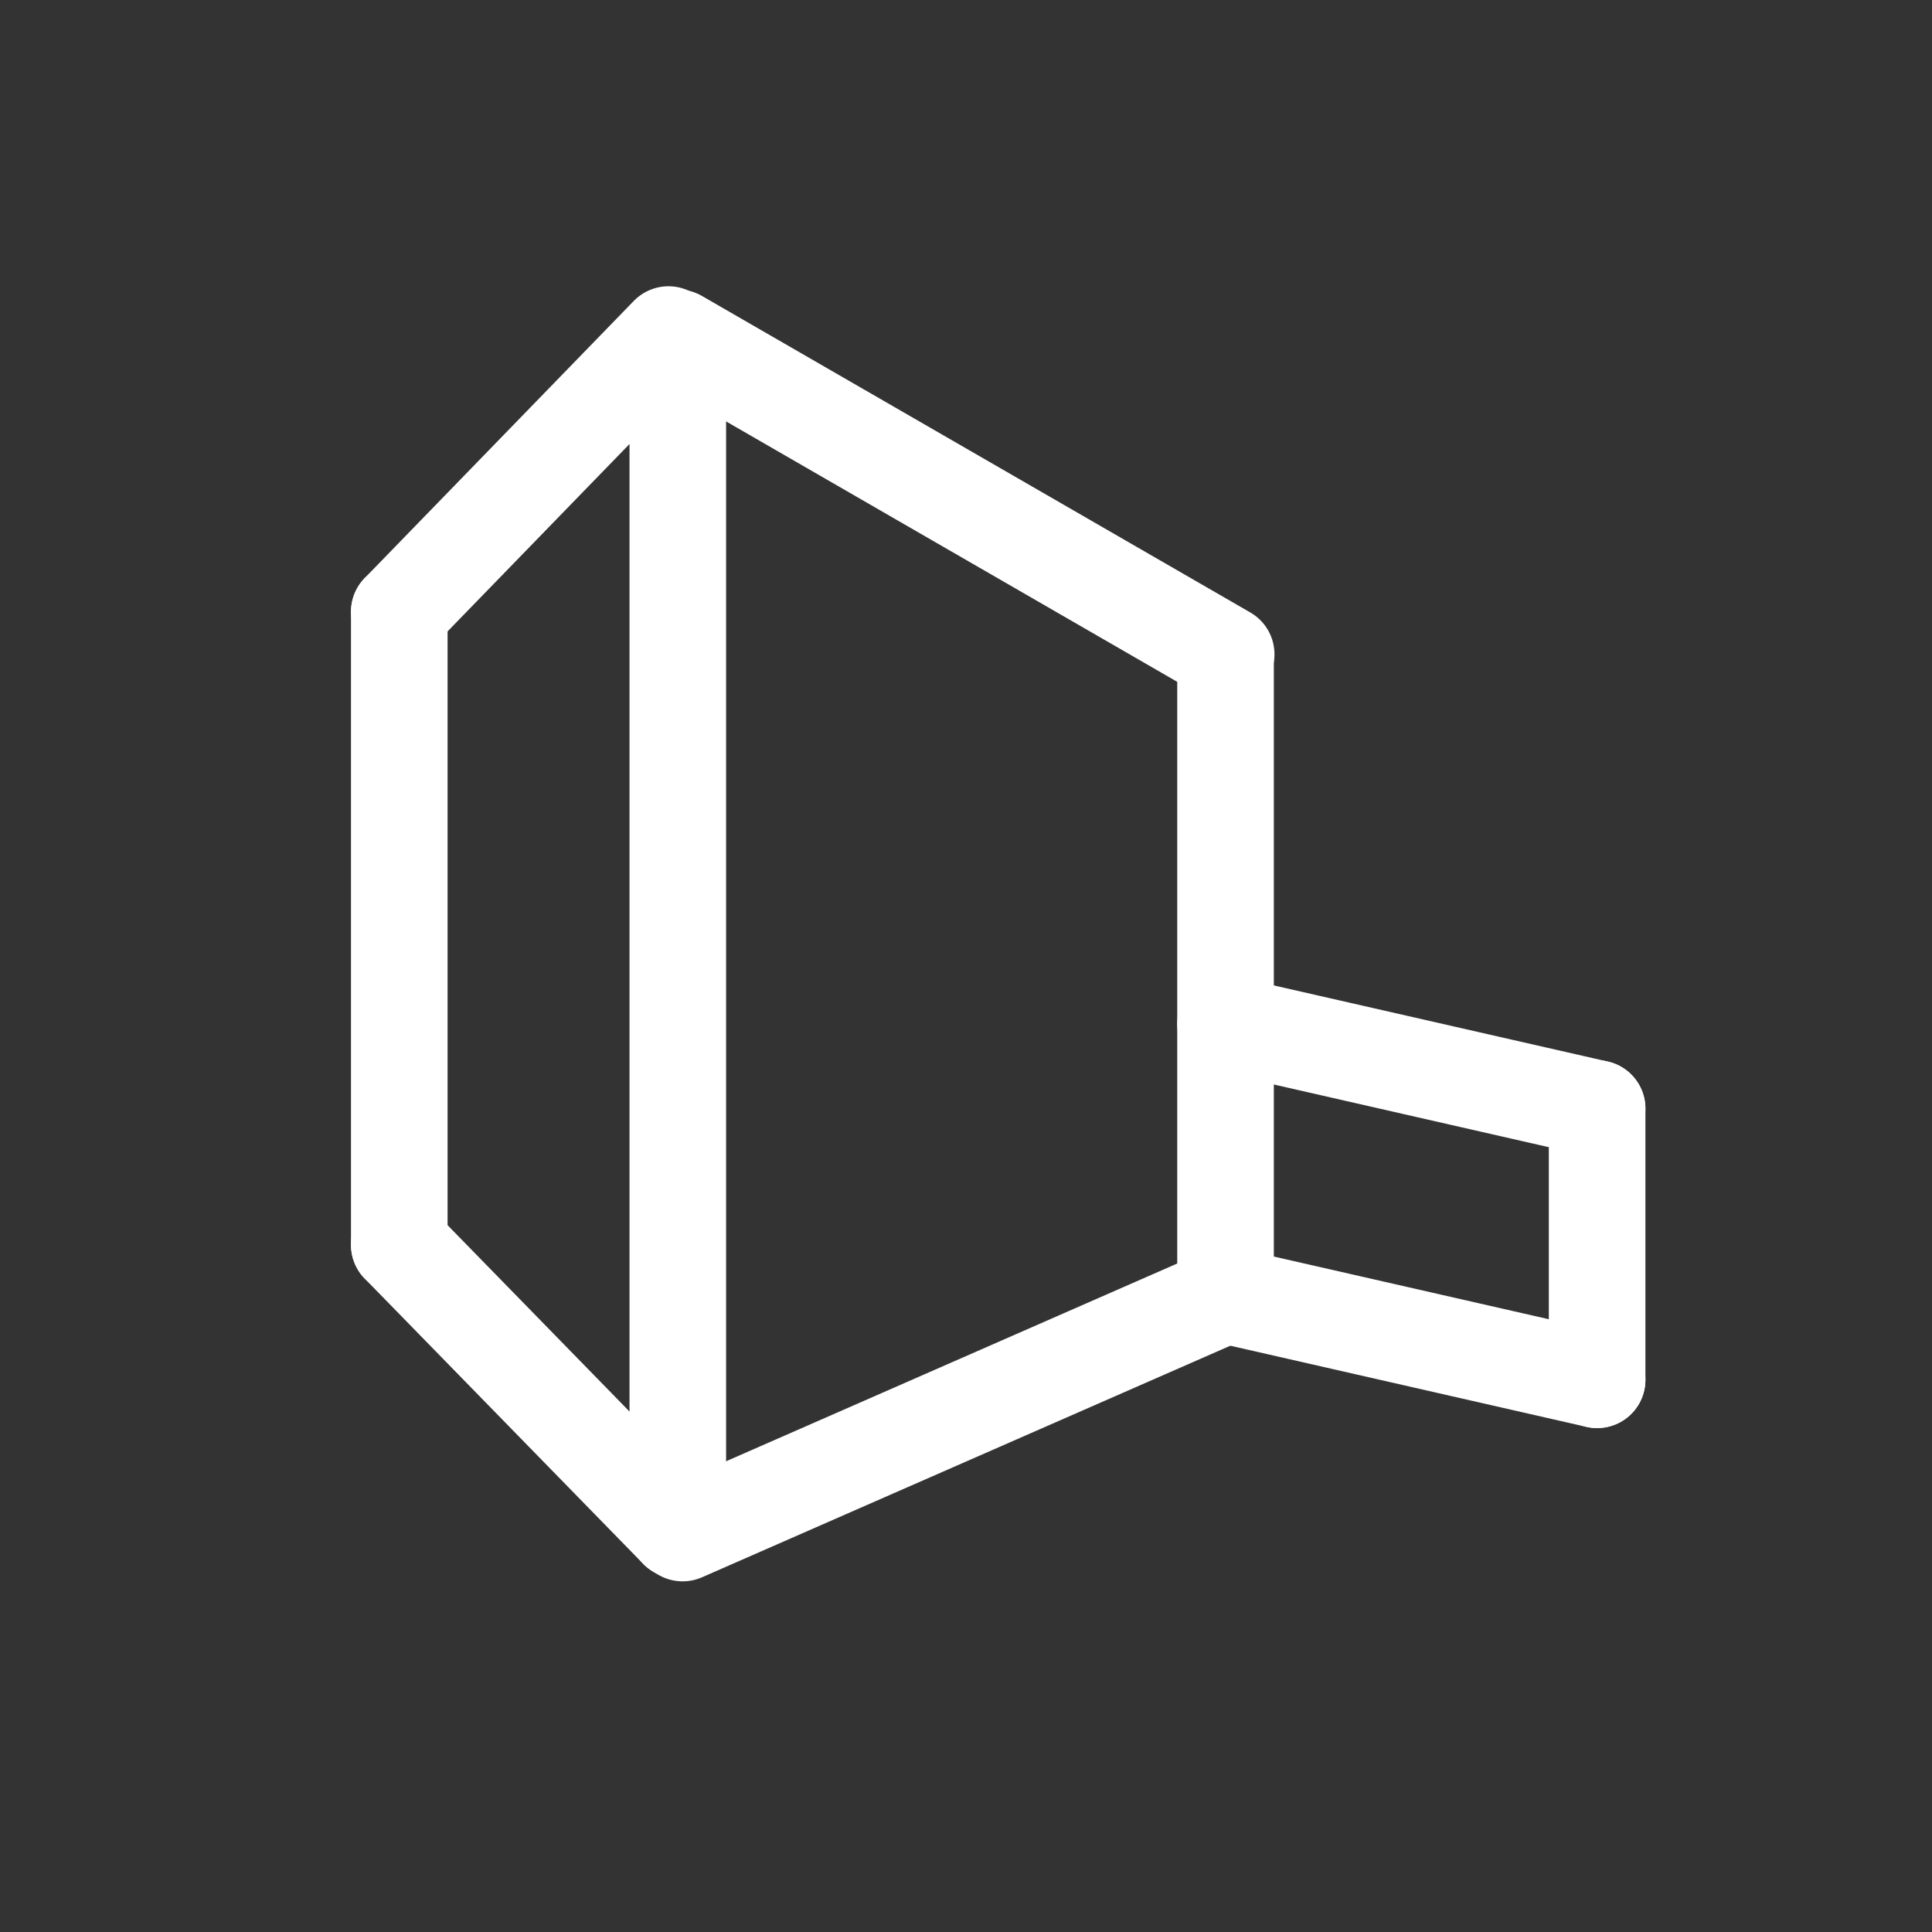
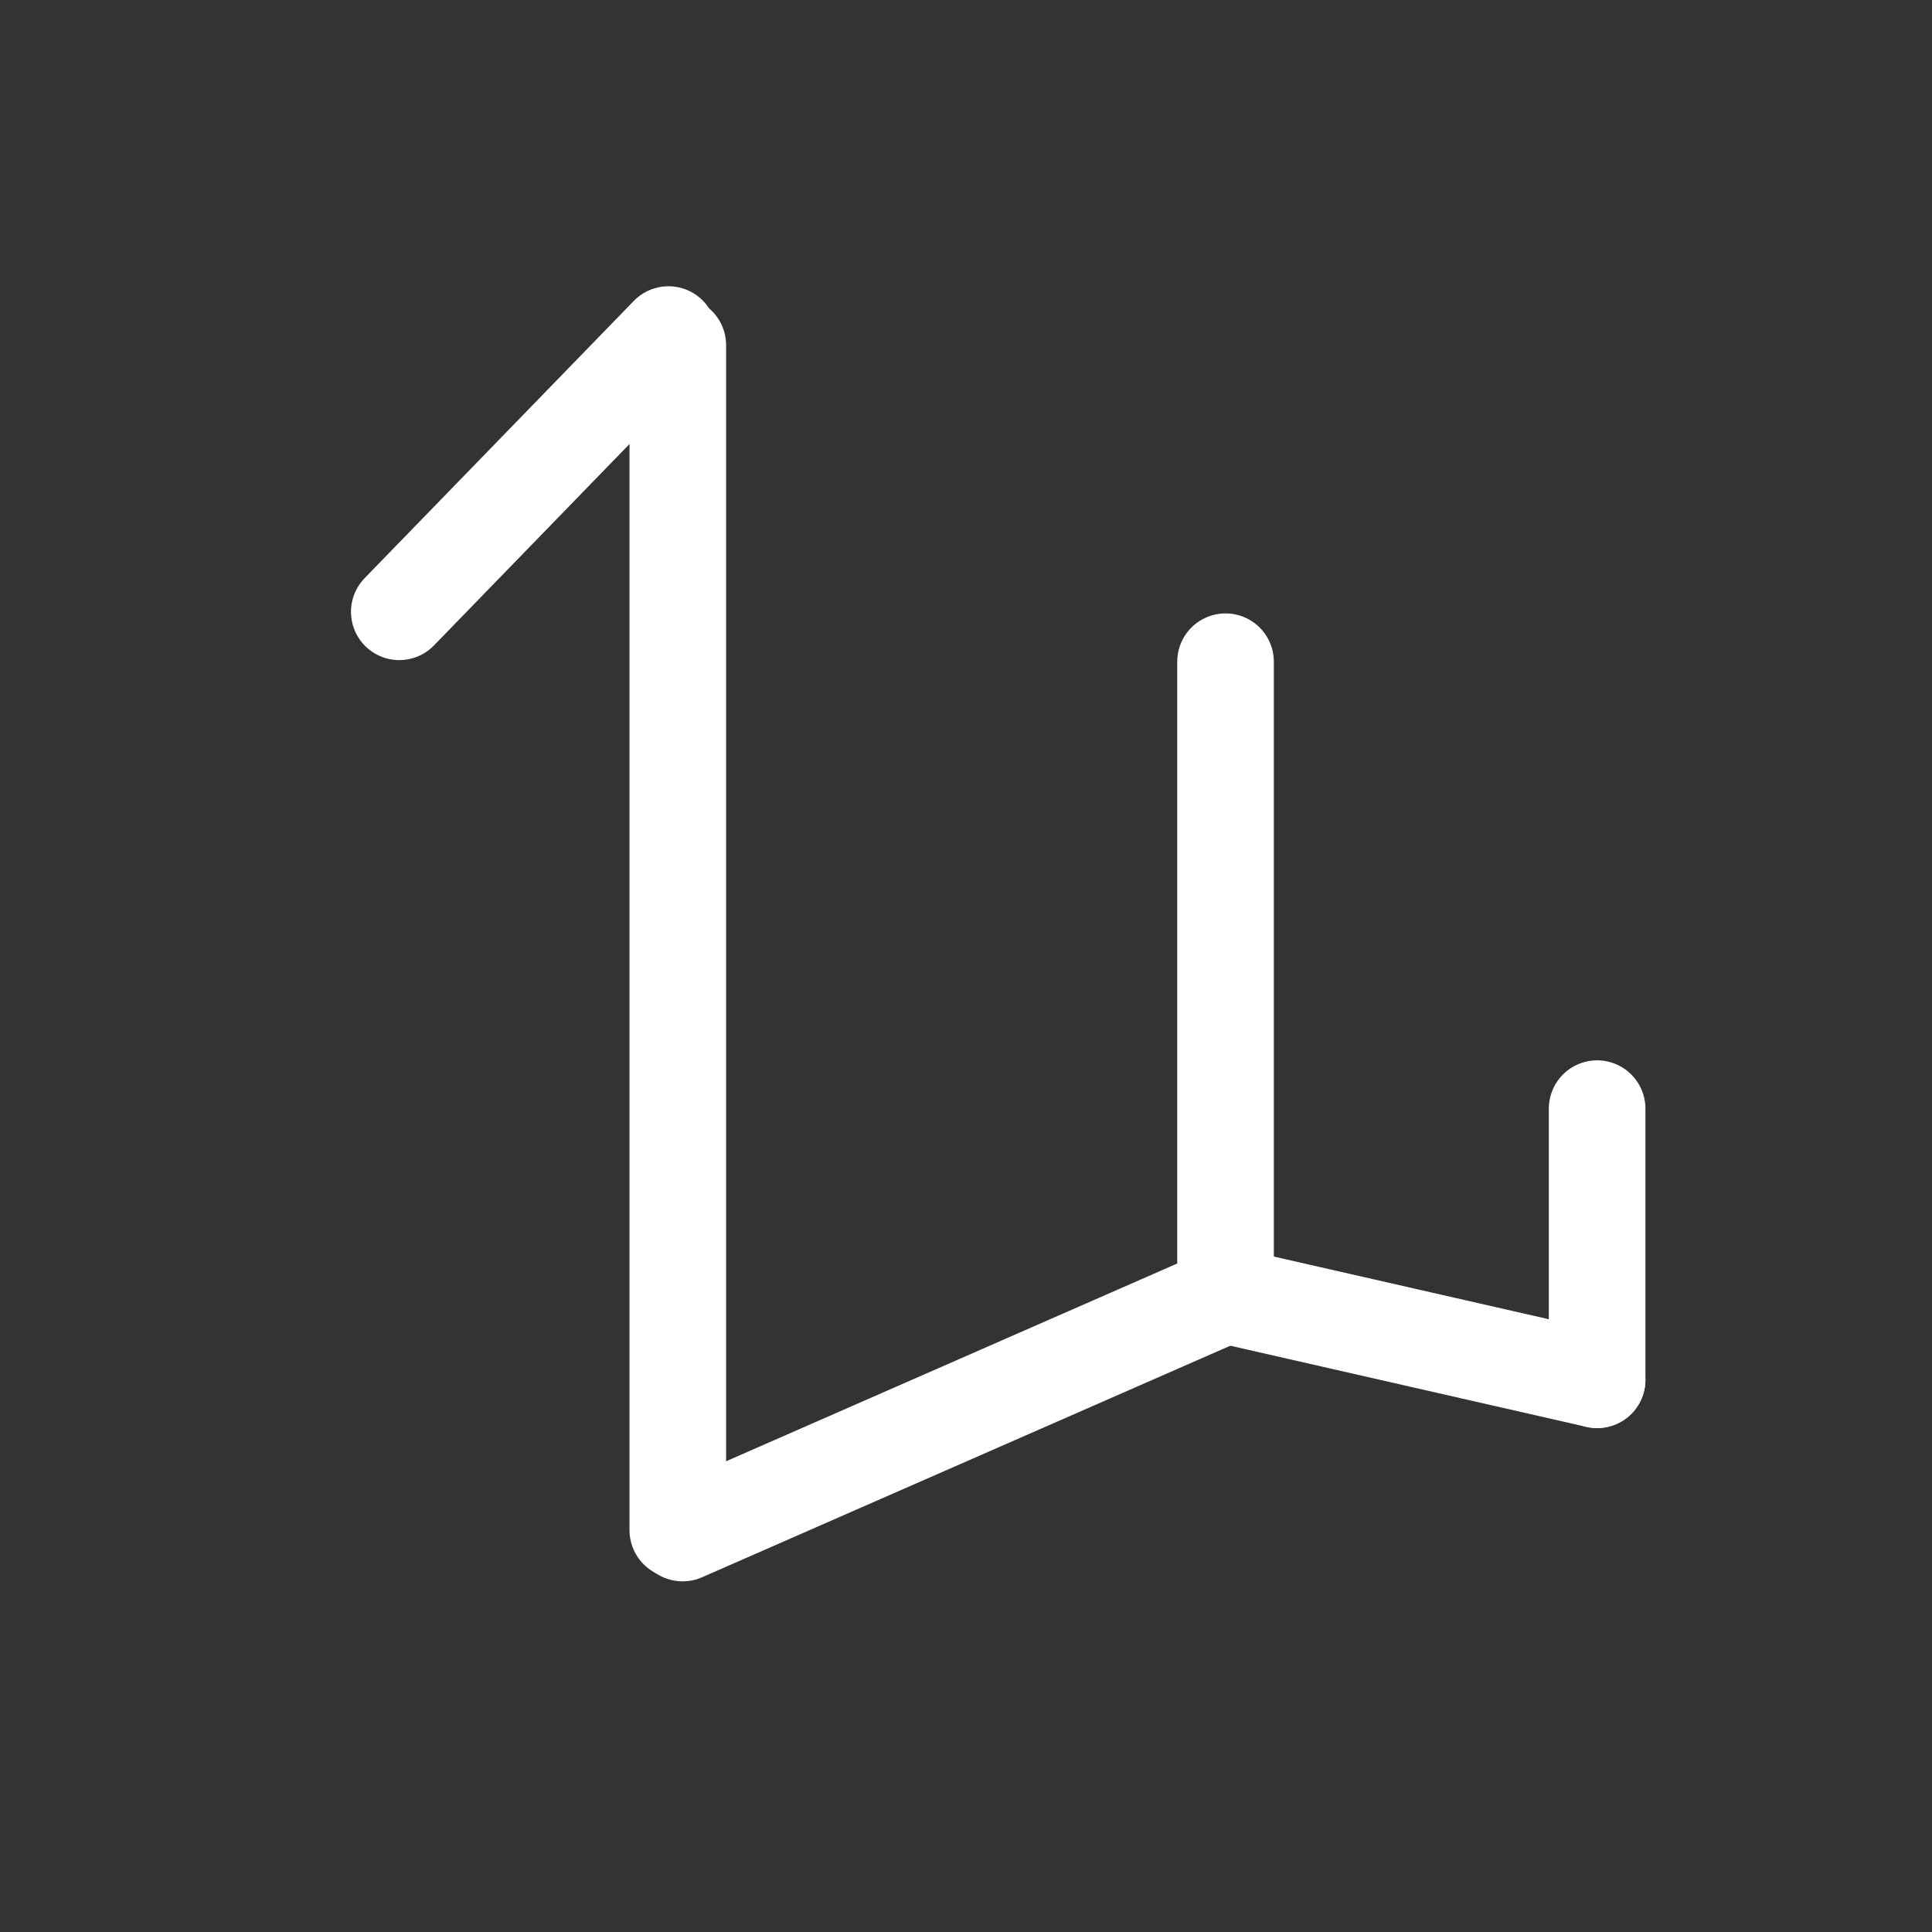
<svg xmlns="http://www.w3.org/2000/svg" id="Слой_1" data-name="Слой 1" viewBox="0 0 60 60">
  <rect x="0" y="0" width="60" height="60" fill="#333333" stroke="none" />
  <defs>
    <style>.cls-1{fill:none;stroke:#fff;stroke-linecap:round;stroke-miterlimit:10;stroke-width:3px;}</style>
  </defs>
  <title>house</title>
  <line class="cls-1" x1="38.06" y1="40.22" x2="38.06" y2="20.55" />
  <line class="cls-1" x1="21.05" y1="47.52" x2="21.05" y2="10.72" />
-   <line class="cls-1" x1="38.08" y1="20.32" x2="21.05" y2="10.49" />
-   <line class="cls-1" x1="12.4" y1="38.66" x2="12.4" y2="19" />
  <line class="cls-1" x1="12.4" y1="19" x2="20.76" y2="10.39" />
  <line class="cls-1" x1="21.2" y1="47.61" x2="38.06" y2="40.22" />
  <line class="cls-1" x1="49.6" y1="42.85" x2="38.06" y2="40.22" />
-   <line class="cls-1" x1="49.6" y1="34.43" x2="38.06" y2="31.8" />
  <line class="cls-1" x1="49.6" y1="42.85" x2="49.6" y2="34.43" />
-   <line class="cls-1" x1="21.05" y1="47.52" x2="12.4" y2="38.66" />
</svg>